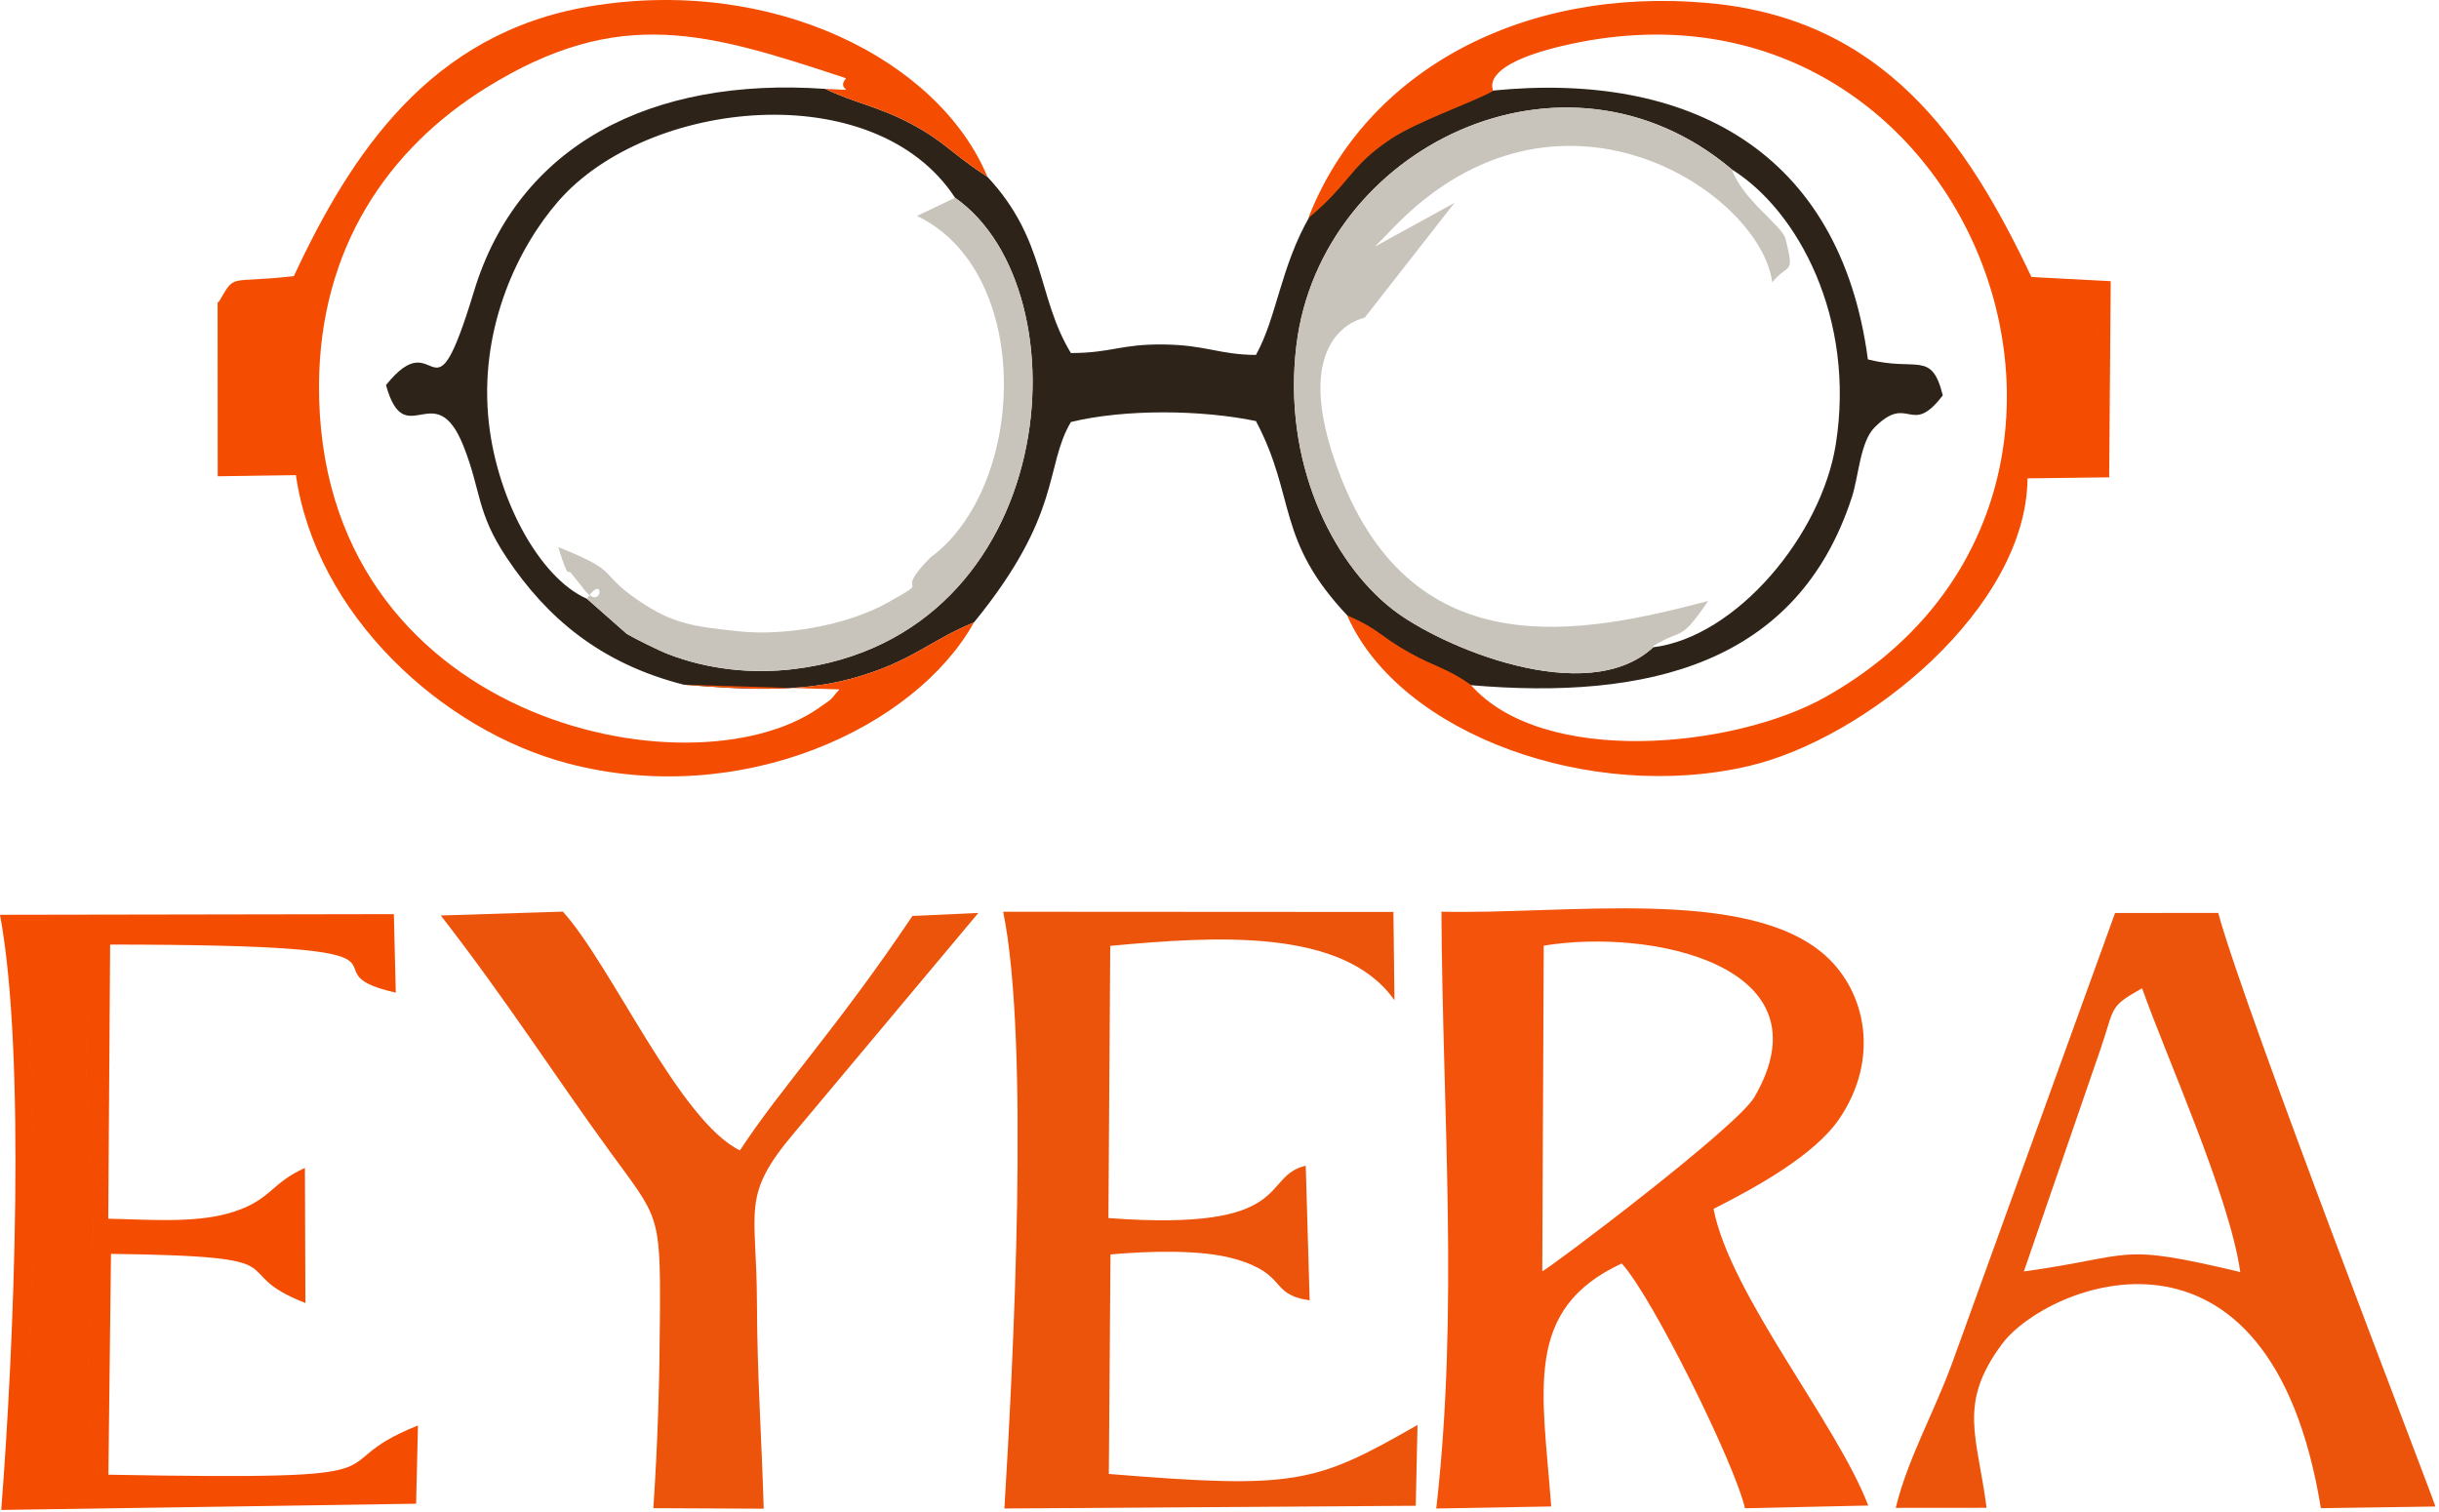
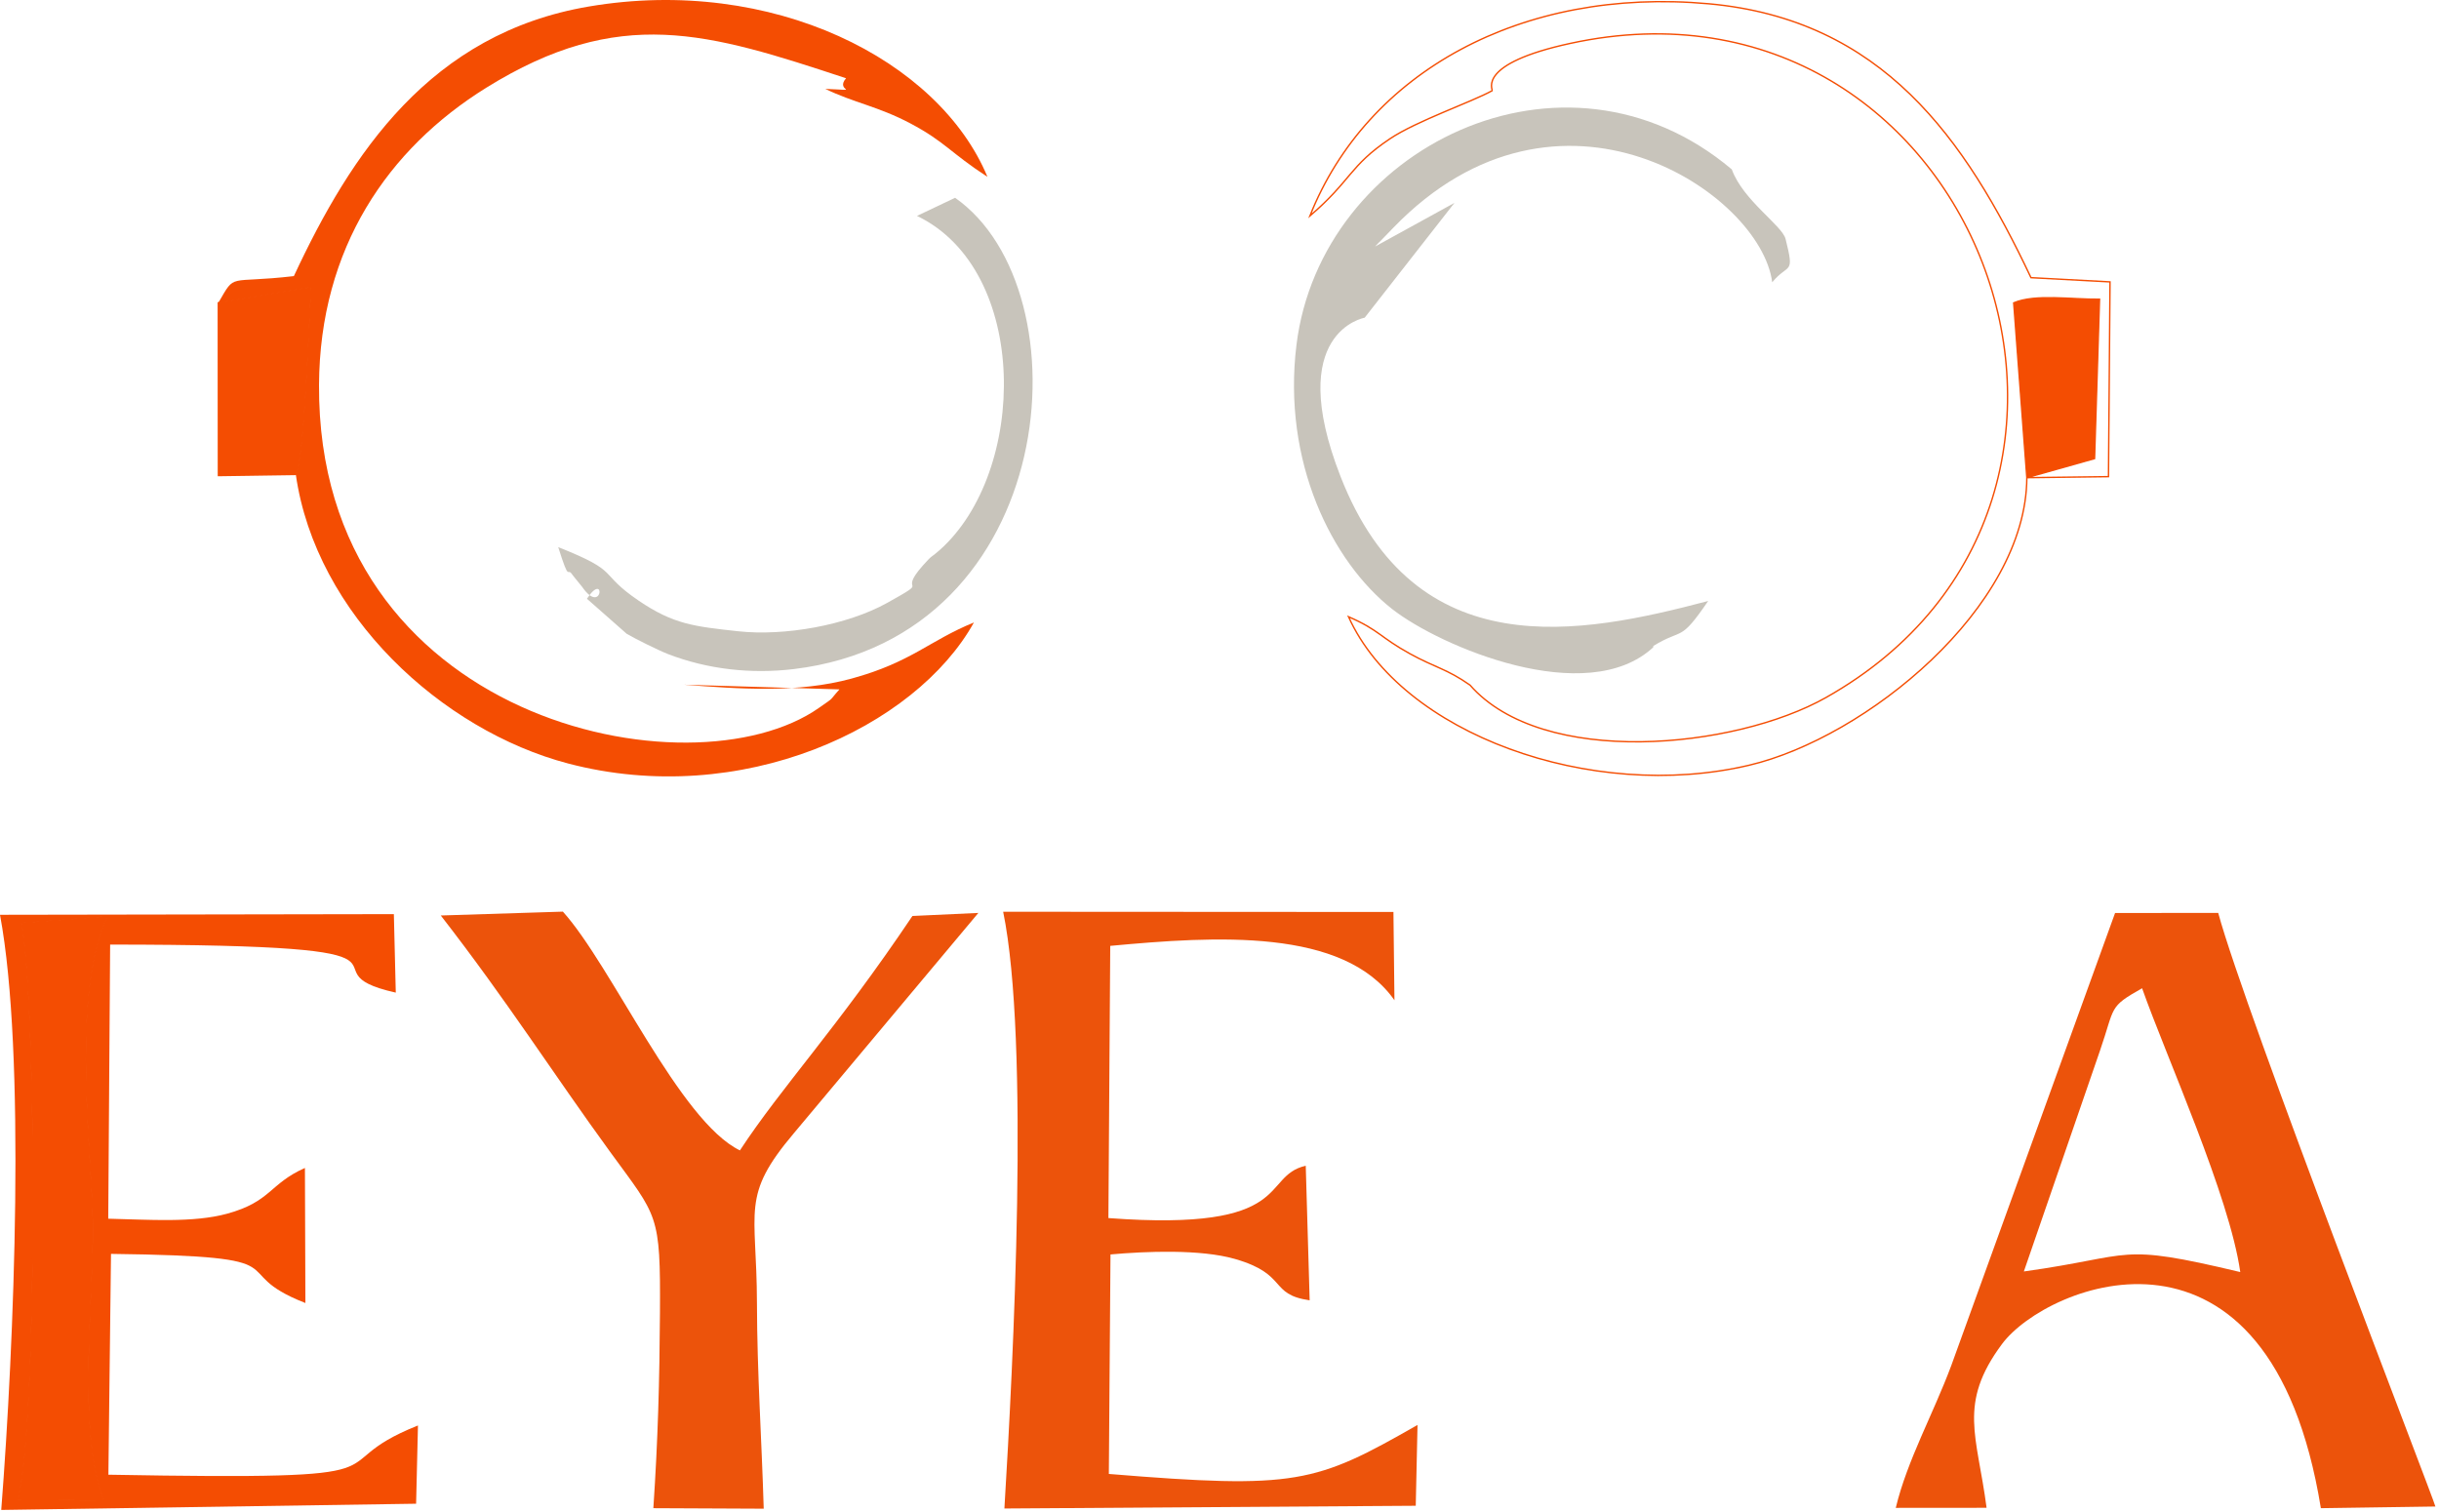
<svg xmlns="http://www.w3.org/2000/svg" fill="none" viewBox="0 0 500 310" height="310" width="500">
-   <path fill="#F3530B" d="M316.47 193.884C338.507 190.236 375.335 198.011 359.661 224.929C356.022 231.179 317.498 260.144 316.169 260.653L316.47 193.884ZM351.276 247.844C360.038 243.436 371.983 236.807 377.006 229.46C385.396 217.188 382.587 203.402 374.181 195.893C358.262 181.674 320.857 187.535 295.497 186.922C295.712 228.157 299.094 268.672 294.435 309.284L318.003 308.863C316.25 285.147 312.141 268.475 332.453 259.043C338.743 265.864 355.688 300.209 357.719 309.23L382.99 308.674C376.564 291.806 354.704 265.496 351.276 247.844Z" clip-rule="evenodd" fill-rule="evenodd" />
-   <path fill="#2D2319" d="M355.02 34.727C368.632 43.221 380.425 65.266 376.342 91.087C373.397 109.713 355.966 130.6 338.923 132.705C325.288 145.344 295.207 132.568 285.397 124.87C273.041 115.174 262.838 94.64 265.777 70.719C270.742 30.32 320.557 5.664 355.02 34.727ZM195.795 40.552C222.884 59.513 217.524 130.568 162.748 137.175C153.995 138.23 145.031 137.231 136.922 134.093C135.035 133.363 130.139 130.934 128.472 129.942L120.325 122.762C110.437 118.459 101.376 101.591 100.046 84.931C98.594 66.766 106.163 50.798 114.444 41.268C132.686 20.276 179.312 15.355 195.795 40.552ZM140.175 140.38C151.564 141.258 163.543 142.148 174.58 139.125C186.875 135.759 190.494 131.349 199.657 127.622C217.918 105.254 214.078 95.744 219.539 86.524C230.587 83.829 246.309 84.004 257.471 86.328C265.781 102.009 261.456 110.71 276.448 126.446C282.799 129.226 282.814 130.595 289.07 134.05C294.148 136.854 296.686 137.167 301.354 140.463C337.728 143.609 368.497 136.236 379.642 101.929C381.065 97.548 381.316 90.607 384.332 87.59C391.355 80.563 391.659 89.726 398.275 81.06C395.963 71.778 393.041 76.251 382.922 73.691C377.227 30.815 346.044 14.54 305.919 18.582C301.653 20.942 290.439 24.767 284.928 28.461C276.606 34.037 277.051 36.979 268.536 44.269C262.506 54.706 261.772 65.039 257.471 72.772C249.883 72.716 247.273 70.728 238.513 70.627C229.68 70.526 227.957 72.359 219.539 72.387C212.549 60.894 214.518 49.222 202.428 36.255C194.825 31.323 193.78 29.091 186.644 25.309C180.043 21.811 175.026 21.067 169.189 18.225C133.463 15.709 106.26 29.746 97.166 59.734C88.258 89.114 89.984 65.382 79.133 78.953C83.054 93.109 89.192 76.738 95.039 91.516C98.692 100.751 97.638 105.028 103.907 114.399C111.976 126.463 122.876 135.983 140.175 140.38Z" clip-rule="evenodd" fill-rule="evenodd" />
  <path fill="#EC530B" d="M430.505 215.4C433.653 206.288 432.176 206.548 439.134 202.617C444.129 216.761 457.054 245.211 459.259 260.807C433.649 254.698 438.006 257.468 414.894 260.685L430.505 215.4ZM407.252 309.138C405.335 294.334 401.297 287.844 410.413 275.566C419.571 263.233 465.287 244.683 475.783 309.217L499.262 308.876C498.937 307.349 460.178 207.344 454.738 187.168L433.593 187.19L400.016 279.969C396.31 289.913 390.985 299.372 388.636 309.154L407.252 309.138Z" clip-rule="evenodd" fill-rule="evenodd" />
  <path fill="#EC530B" d="M205.651 186.932C211.106 213.526 207.729 279.279 205.904 309.282L290.232 308.721L290.595 292.154C269.638 304.123 265.805 305.349 227.315 302.198L227.653 257.195C235.015 256.535 246.122 256.1 253.135 258.111C264.149 261.268 260.035 265.388 268.484 266.601L267.68 239.009C258.296 241.143 265.761 252.611 227.225 249.735L227.602 193.93C249.15 191.923 275.455 190.2 285.866 205.08L285.658 186.978L205.651 186.932Z" clip-rule="evenodd" fill-rule="evenodd" />
  <path fill="#EC530B" d="M90.362 187.699C104.005 205.268 113.386 220.106 125.105 236.199C134.863 249.599 135.416 248.734 135.292 269.195C135.207 283.124 134.879 295.169 133.94 309.218L156.565 309.322C156.146 295.013 155.21 281.68 155.175 267.098C155.13 247.84 151.805 245.285 162.748 232.335L200.565 187.174L187.049 187.8C171.425 211.05 160.251 222.804 151.685 235.862C139.312 229.872 125.448 198.067 115.393 186.908L90.362 187.699Z" clip-rule="evenodd" fill-rule="evenodd" />
-   <path fill="#F44D02" d="M415.505 97.936L412.811 62.095C417.221 60.223 424.608 61.411 430.408 61.35L429.388 94.027L415.505 97.936ZM268.537 44.269C277.051 36.98 276.606 34.037 284.928 28.461C290.439 24.768 301.654 20.942 305.919 18.582C306.026 18.34 302.674 13.072 321.906 8.898C404.753 -9.083 446.913 102.116 374.304 143.029C355.577 153.581 316.253 157.474 301.354 140.463C296.686 137.167 294.148 136.854 289.07 134.05C282.814 130.595 282.799 129.226 276.448 126.446C287.269 150.466 326.183 164.519 358.571 156.893C382.451 151.269 415.398 124.595 415.505 97.936L432.242 97.725L432.558 57.793L416.353 56.929C402.853 28.383 385.905 4.014 350.301 0.774C311.881 -2.723 280.193 14.86 268.537 44.269Z" clip-rule="evenodd" fill-rule="evenodd" />
  <path stroke-miterlimit="22.926" stroke-width="0.288" stroke="#F44D02" d="M415.505 97.936L412.811 62.095C417.221 60.223 424.608 61.411 430.408 61.35L429.388 94.027L415.505 97.936ZM415.505 97.936C415.398 124.595 382.451 151.269 358.571 156.893C326.183 164.519 287.269 150.466 276.448 126.446C282.799 129.226 282.814 130.595 289.07 134.05C294.148 136.854 296.686 137.167 301.354 140.463C316.253 157.474 355.577 153.581 374.304 143.029C446.913 102.116 404.753 -9.083 321.906 8.898C302.674 13.072 306.026 18.34 305.919 18.582C301.654 20.942 290.439 24.768 284.928 28.461C276.606 34.037 277.051 36.98 268.537 44.269C280.193 14.86 311.881 -2.723 350.301 0.774C385.905 4.014 402.853 28.383 416.353 56.929L432.558 57.793L432.242 97.725L415.505 97.936Z" />
  <path fill="#F44D02" d="M44.757 62.084L63.786 58.848C63.334 65.576 62.394 94.45 60.64 97.273C64.736 126.038 90.599 149.734 116.447 156.531C151.957 165.868 187.641 149.222 199.657 127.622C190.494 131.349 186.876 135.759 174.58 139.125C163.543 142.148 151.564 141.258 140.175 140.38L172.09 141.343C169.727 143.963 171.345 142.705 167.875 145.14C141.672 163.522 65.045 147.945 65.399 78.936C65.543 50.835 79.569 30.484 99.672 17.996C127.044 0.993 145.102 6.682 173.445 16.045C171.004 18.837 177.156 18.532 169.189 18.225C175.026 21.067 180.043 21.811 186.644 25.309C193.78 29.091 194.826 31.323 202.428 36.255C192.446 12.254 158.319 -5.039 120.739 1.331C88.218 6.843 71.968 31.445 60.243 56.609C46.424 58.209 48.417 55.794 44.757 62.084Z" clip-rule="evenodd" fill-rule="evenodd" />
  <path fill="#F44D02" d="M3.625 307.439C7.726 293.028 7.563 205.214 4.379 189.228L21.975 187.876C15.019 203.633 18.25 230.421 18.969 248.133C19.611 263.941 15.446 292.998 21.327 307.673L3.625 307.439ZM0 187.556C5.312 215.978 2.919 275.483 0.253 309.578L85.302 308.302L85.683 292.262C63.853 300.952 88.706 303.546 22.22 302.354L22.755 257.078C63.838 257.583 45.294 260.396 62.608 267.153L62.509 239.459C55.156 242.751 55.623 246.342 46.585 248.833C39.646 250.745 30.486 250.055 22.19 249.866L22.578 193.664C95.753 193.693 59.996 198.786 81.135 203.514L80.742 187.423L0 187.556Z" clip-rule="evenodd" fill-rule="evenodd" />
  <path fill="#C8C4BB" d="M338.923 132.705L338.929 132.44C345.173 128.63 344.268 131.861 350.182 123.217C324.112 130.088 290.144 136.94 274.809 97.683C263.222 68.021 279.743 65.151 279.761 65.136L298.168 41.596L281.897 50.542C282.289 50.078 282.865 49.551 283.171 49.237L285.653 46.673C319.555 11.619 360.963 39.582 363.305 57.869C366.677 53.808 367.948 56.564 366.045 48.991C365.353 46.234 357.328 41.088 355.021 34.728C320.558 5.664 270.743 30.32 265.778 70.72C262.839 94.64 273.041 115.174 285.397 124.87C295.208 132.568 325.288 145.345 338.923 132.705Z" clip-rule="evenodd" fill-rule="evenodd" />
  <path stroke-miterlimit="22.926" stroke-width="0.288" stroke="#F44D02" fill="#F44D02" d="M3.625 307.439L21.327 307.673C15.446 292.998 19.611 263.941 18.969 248.132C18.25 230.42 15.019 203.632 21.975 187.876L4.379 189.228C7.563 205.214 7.726 293.028 3.625 307.439Z" clip-rule="evenodd" fill-rule="evenodd" />
  <path fill="#C8C4BB" d="M120.325 122.762L128.472 129.942C130.139 130.934 135.035 133.364 136.922 134.093C145.031 137.231 153.995 138.23 162.748 137.175C217.524 130.569 222.884 59.514 195.795 40.553L187.982 44.267C211.139 55.372 210.704 96.753 192.596 112.813C190.649 114.539 191.304 113.564 189.22 115.911C183.659 122.175 191.435 118.288 181.87 123.609C173.621 128.199 160.819 130.466 151.316 129.424C142.326 128.438 138.094 128.019 130.933 123.153C122.322 117.301 127.607 117.393 114.435 112.173C116.898 119.958 116.121 115.905 117.414 117.944L119.339 120.321C123.567 126.426 124.212 116.845 120.325 122.762Z" clip-rule="evenodd" fill-rule="evenodd" />
  <path stroke-miterlimit="22.926" stroke-width="0.288" stroke="#F44D02" fill="#F44D02" d="M60.64 97.273C62.394 94.451 63.334 65.576 63.786 58.848L44.757 62.084L44.78 97.501L60.64 97.273Z" clip-rule="evenodd" fill-rule="evenodd" />
  <path fill="#F44D02" d="M415.505 97.936L429.388 94.027L430.408 61.35C424.608 61.411 417.221 60.223 412.811 62.094L415.505 97.936Z" clip-rule="evenodd" fill-rule="evenodd" />
</svg>